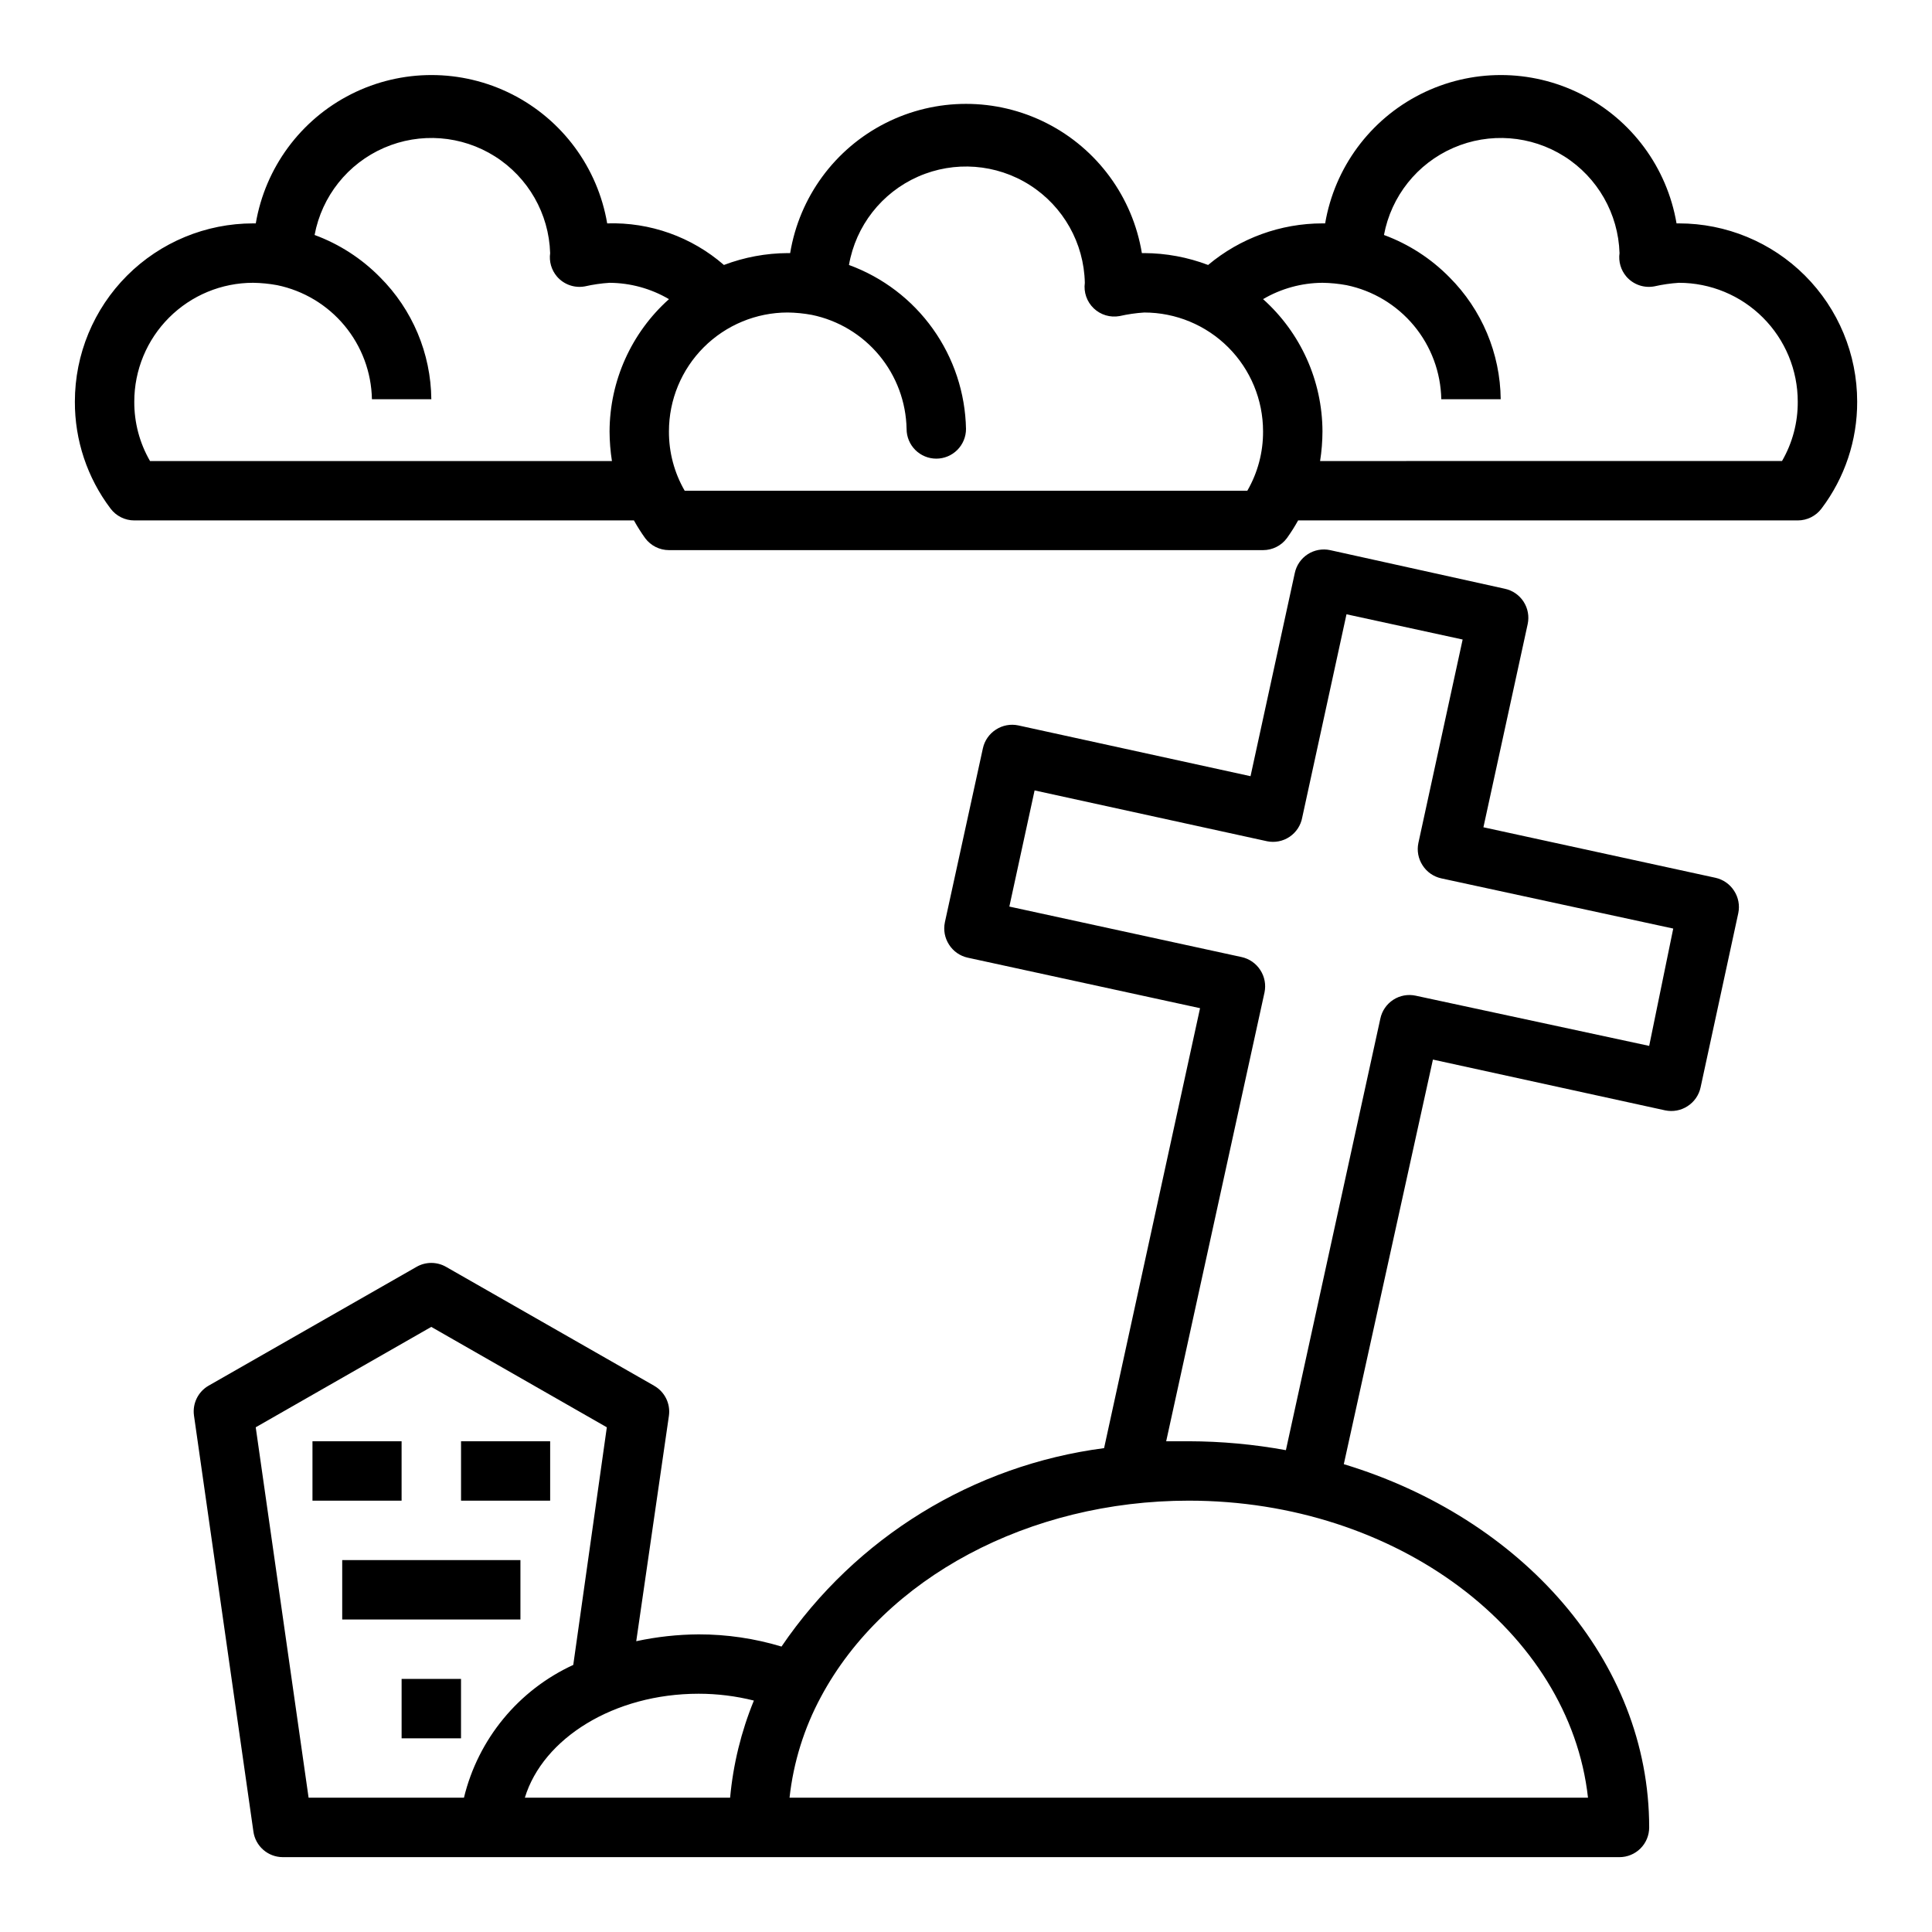
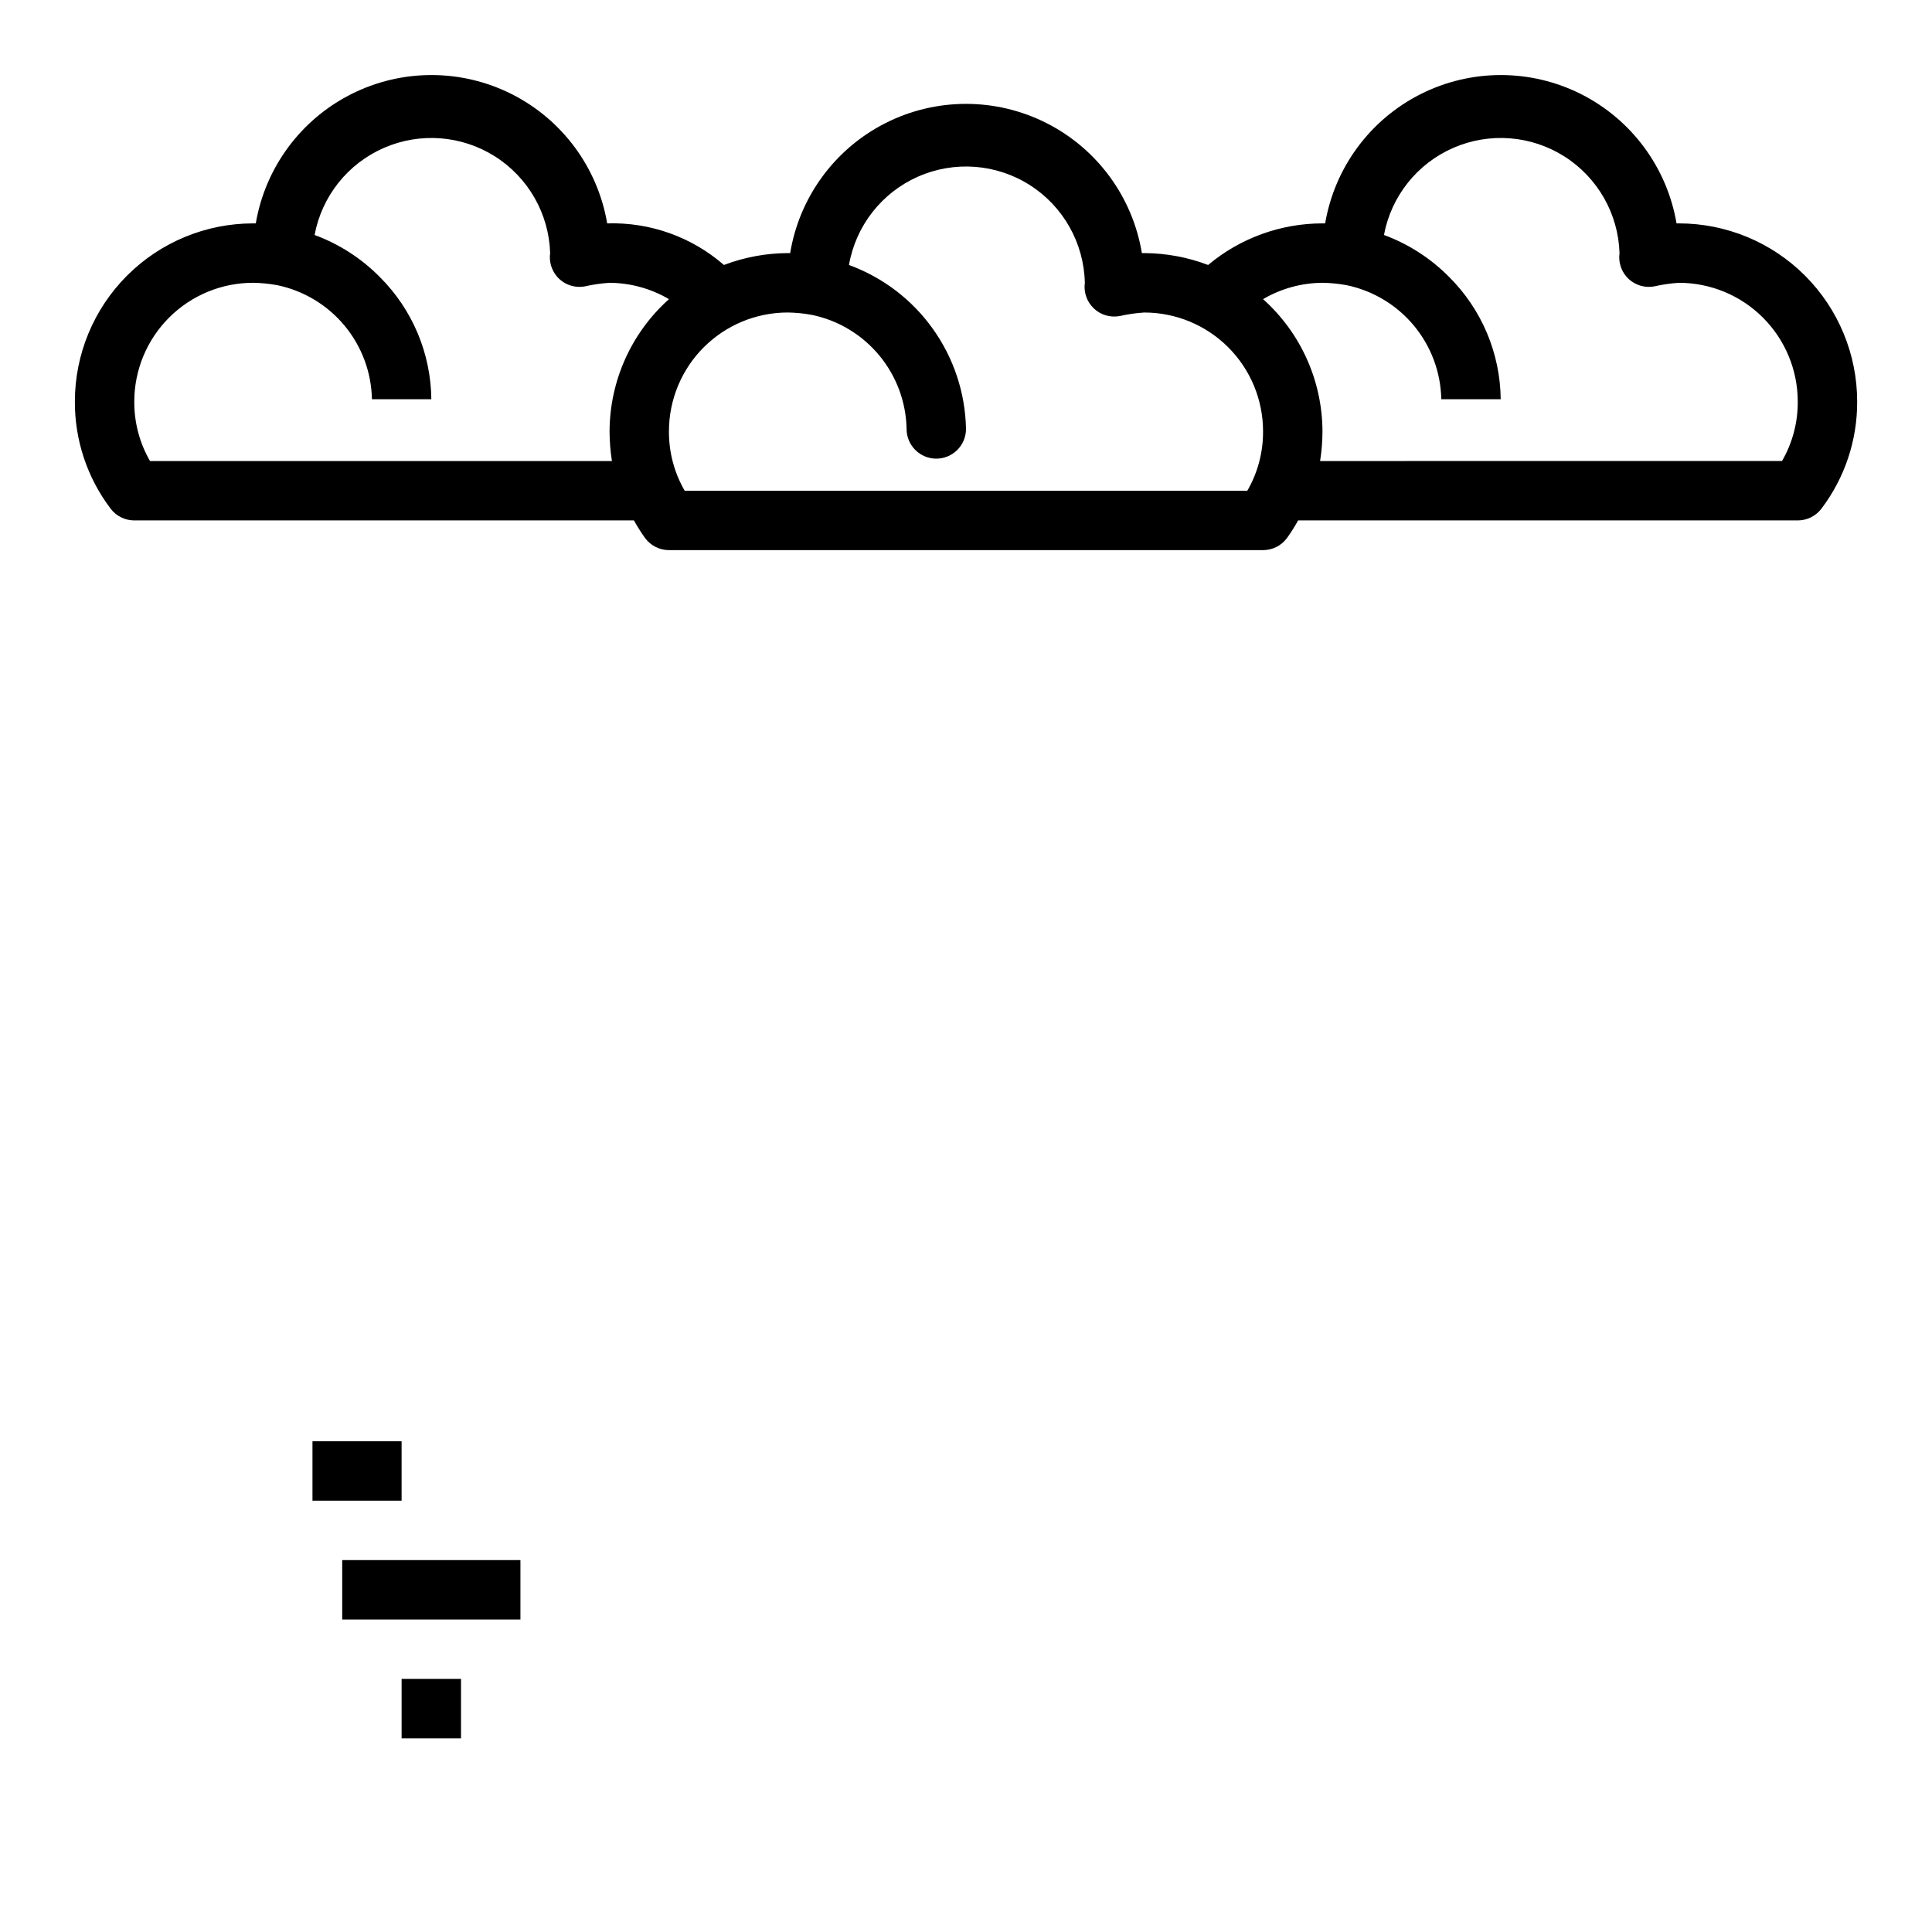
<svg xmlns="http://www.w3.org/2000/svg" fill="#000000" width="800px" height="800px" version="1.1" viewBox="144 144 512 512">
  <g>
-     <path d="m317.34 511.23-55.105-31.488c-2.438-1.406-5.438-1.406-7.871 0l-55.105 31.488c-2.762 1.598-4.285 4.707-3.856 7.871l15.742 110.21v0.004c0.512 3.91 3.848 6.84 7.793 6.848h354.24c2.086 0 4.09-0.832 5.566-2.305 1.477-1.477 2.305-3.481 2.305-5.566 0-44.32-33.852-82.027-80.926-96.273l23.617-107.22 61.559 13.461c2.039 0.426 4.16 0.031 5.906-1.102 1.77-1.129 3.016-2.914 3.461-4.961l10-46.211c0.426-2.035 0.031-4.156-1.102-5.902-1.129-1.77-2.914-3.016-4.961-3.465l-61.48-13.383 11.73-53.844c0.441-2.047 0.051-4.184-1.086-5.941-1.137-1.758-2.93-2.992-4.977-3.426l-46.289-10.234c-2.043-0.441-4.184-0.051-5.941 1.086-1.758 1.137-2.992 2.93-3.426 4.977l-11.73 53.844-61.559-13.461c-2.035-0.426-4.156-0.031-5.902 1.102-1.77 1.129-3.016 2.914-3.465 4.961l-10.078 46.129h0.004c-0.43 2.039-0.031 4.16 1.102 5.906 1.125 1.77 2.91 3.016 4.961 3.461l61.559 13.383-25.43 116.59c-34.695 4.523-65.805 23.656-85.488 52.586-7.121-2.152-14.523-3.238-21.965-3.231-5.555 0.035-11.098 0.641-16.531 1.812l8.66-59.75c0.449-3.207-1.113-6.359-3.934-7.949zm161.77-104.23c0.426-2.035 0.031-4.16-1.102-5.902-1.129-1.77-2.914-3.016-4.961-3.465l-61.559-13.383 6.691-30.781 61.559 13.461v0.004c2.082 0.438 4.25 0.016 6.016-1.172 1.762-1.188 2.973-3.035 3.352-5.129l11.73-53.844 30.781 6.691-11.73 53.922v0.004c-0.43 2.035-0.031 4.156 1.102 5.902 1.125 1.77 2.91 3.016 4.957 3.465l61.48 13.305-6.375 31.094-61.875-13.305c-2.047-0.445-4.184-0.055-5.941 1.082-1.758 1.141-2.992 2.93-3.426 4.981l-25.031 114.38c-8.492-1.551-17.109-2.344-25.742-2.363h-5.984zm-20.074 134.69c55.105 0 100.92 34.637 105.8 78.719h-211.6c1.031-9.375 3.863-18.465 8.344-26.766 16.926-31.566 55.184-51.953 97.457-51.953zm-115.25 52.977c-3.367 8.223-5.492 16.898-6.297 25.742h-54.398c4.801-15.742 23.617-27.551 46.051-27.551 4.938 0 9.855 0.609 14.645 1.809zm-76.832 25.742h-41.172l-14.012-98.164 46.523-26.605 46.523 26.609-8.895 62.977v-0.004c-14.531 6.68-25.203 19.645-28.969 35.188z" />
    <path d="m226.81 525.95h23.617v15.742h-23.617z" />
-     <path d="m266.18 525.95h23.617v15.742h-23.617z" />
    <path d="m234.69 557.44h47.23v15.742h-47.23z" />
    <path d="m250.43 588.93h15.742v15.742h-15.742z" />
    <path d="m588.93 203.2h-0.629c-2.516-14.781-11.895-27.488-25.281-34.246-13.383-6.754-29.18-6.754-42.562 0-13.387 6.758-22.766 19.465-25.281 34.246h-0.711c-11.082 0.004-21.809 3.902-30.305 11.02-5.406-2.055-11.141-3.121-16.926-3.148h-0.629c-2.449-14.848-11.828-27.641-25.25-34.441-13.422-6.805-29.285-6.805-42.707 0-13.422 6.801-22.801 19.594-25.25 34.441h-0.629c-5.785 0.027-11.516 1.094-16.926 3.148-8.551-7.445-19.602-11.379-30.934-11.02-2.516-14.781-11.898-27.488-25.281-34.246-13.387-6.754-29.184-6.754-42.566 0-13.383 6.758-22.766 19.465-25.281 34.246h-0.707c-12.527 0-24.539 4.977-33.398 13.832-8.859 8.859-13.836 20.871-13.836 33.398-0.039 10.227 3.281 20.184 9.449 28.34 1.484 1.98 3.82 3.148 6.297 3.148h132.41c0.906 1.633 1.906 3.207 2.992 4.723 1.488 1.984 3.82 3.148 6.297 3.148h157.44c2.477 0 4.812-1.164 6.297-3.148 1.09-1.516 2.086-3.09 2.992-4.723h132.41c2.481 0 4.812-1.168 6.297-3.148 6.168-8.156 9.488-18.113 9.449-28.34 0-12.527-4.977-24.539-13.836-33.398-8.855-8.855-20.871-13.832-33.398-13.832zm-283.39 55.102c0.012 2.637 0.219 5.269 0.629 7.875h-122.41c-2.769-4.785-4.207-10.219-4.172-15.746 0-8.352 3.316-16.359 9.223-22.266s13.914-9.223 22.266-9.223c2.141 0.031 4.273 0.242 6.375 0.629 6.992 1.445 13.289 5.227 17.852 10.719 4.562 5.492 7.125 12.371 7.262 19.512h15.742c-0.121-12.152-5.012-23.77-13.617-32.355-4.879-4.953-10.793-8.773-17.32-11.176 1.922-10.27 8.805-18.914 18.379-23.086 9.574-4.172 20.594-3.324 29.418 2.262 8.824 5.59 14.305 15.188 14.629 25.625-0.316 2.238 0.344 4.5 1.812 6.219 1.828 2.121 4.644 3.109 7.398 2.598 2.148-0.488 4.336-0.805 6.535-0.945 5.535 0.035 10.969 1.527 15.742 4.332-9.973 8.918-15.695 21.648-15.742 35.027zm169.01 15.742-149.1 0.004c-2.766-4.785-4.207-10.219-4.172-15.746 0-8.352 3.32-16.359 9.223-22.266 5.906-5.902 13.914-9.223 22.266-9.223 2.141 0.031 4.273 0.242 6.379 0.633 6.992 1.441 13.285 5.223 17.848 10.715 4.562 5.492 7.125 12.371 7.262 19.512 0 2.09 0.828 4.09 2.305 5.566 1.477 1.477 3.481 2.305 5.566 2.305 2.09 0 4.09-0.828 5.566-2.305 1.477-1.477 2.309-3.477 2.309-5.566-0.184-9.527-3.246-18.773-8.781-26.527-5.535-7.758-13.285-13.656-22.234-16.926 1.801-10.371 8.668-19.156 18.297-23.41 9.633-4.254 20.75-3.414 29.633 2.238 8.879 5.652 14.348 15.371 14.574 25.895-0.344 2.5 0.531 5.016 2.352 6.758 1.824 1.746 4.375 2.512 6.856 2.059 2.152-0.488 4.336-0.805 6.535-0.945 8.352 0 16.359 3.32 22.266 9.223 5.906 5.906 9.223 13.914 9.223 22.266 0.035 5.527-1.402 10.961-4.172 15.746zm141.7-7.871-122.41 0.004c0.41-2.606 0.621-5.238 0.629-7.875-0.047-13.379-5.769-26.109-15.742-35.027 4.777-2.805 10.207-4.297 15.742-4.332 2.141 0.031 4.273 0.242 6.379 0.629 6.992 1.445 13.285 5.227 17.852 10.719 4.562 5.492 7.121 12.371 7.258 19.512h15.746c-0.125-12.152-5.016-23.77-13.617-32.355-4.883-4.953-10.793-8.773-17.32-11.176 1.918-10.27 8.801-18.914 18.375-23.086 9.578-4.172 20.598-3.324 29.422 2.262 8.824 5.59 14.301 15.188 14.629 25.625-0.316 2.238 0.344 4.5 1.809 6.219 1.832 2.121 4.648 3.109 7.402 2.598 2.148-0.488 4.332-0.805 6.531-0.945 8.352 0 16.363 3.316 22.266 9.223 5.906 5.906 9.223 13.914 9.223 22.266 0.039 5.527-1.402 10.961-4.172 15.746z" />
  </g>
</svg>